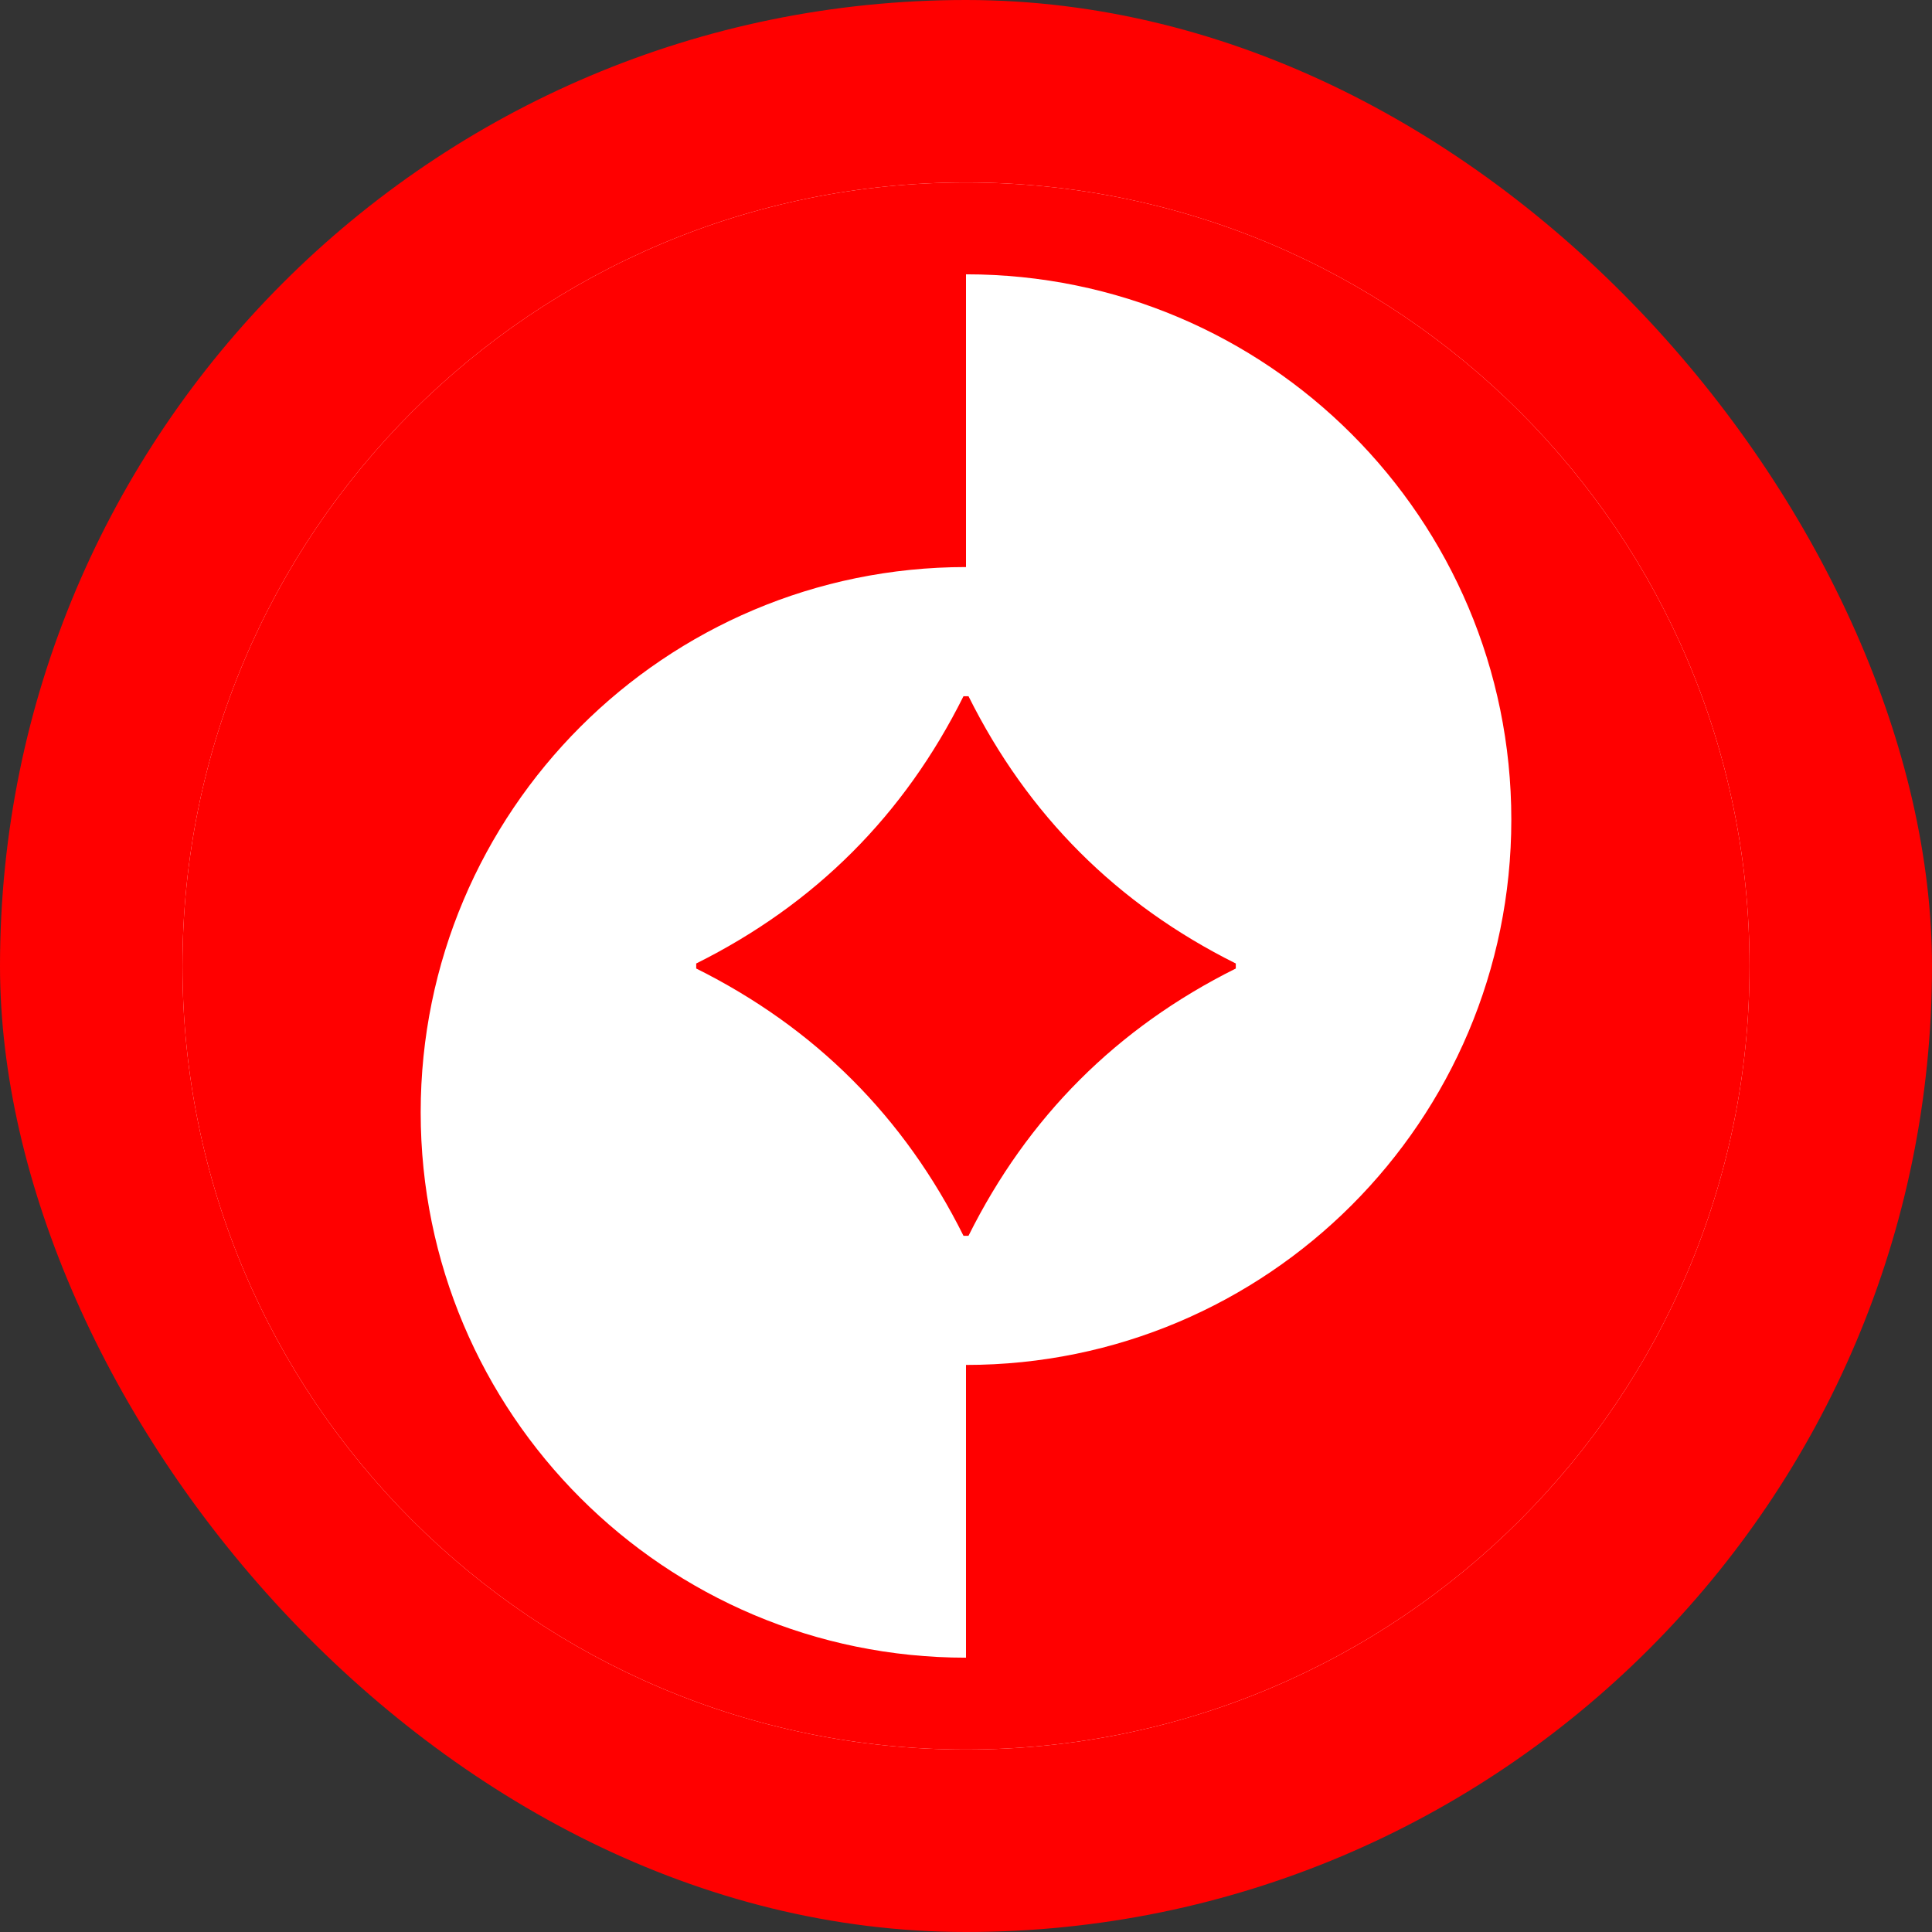
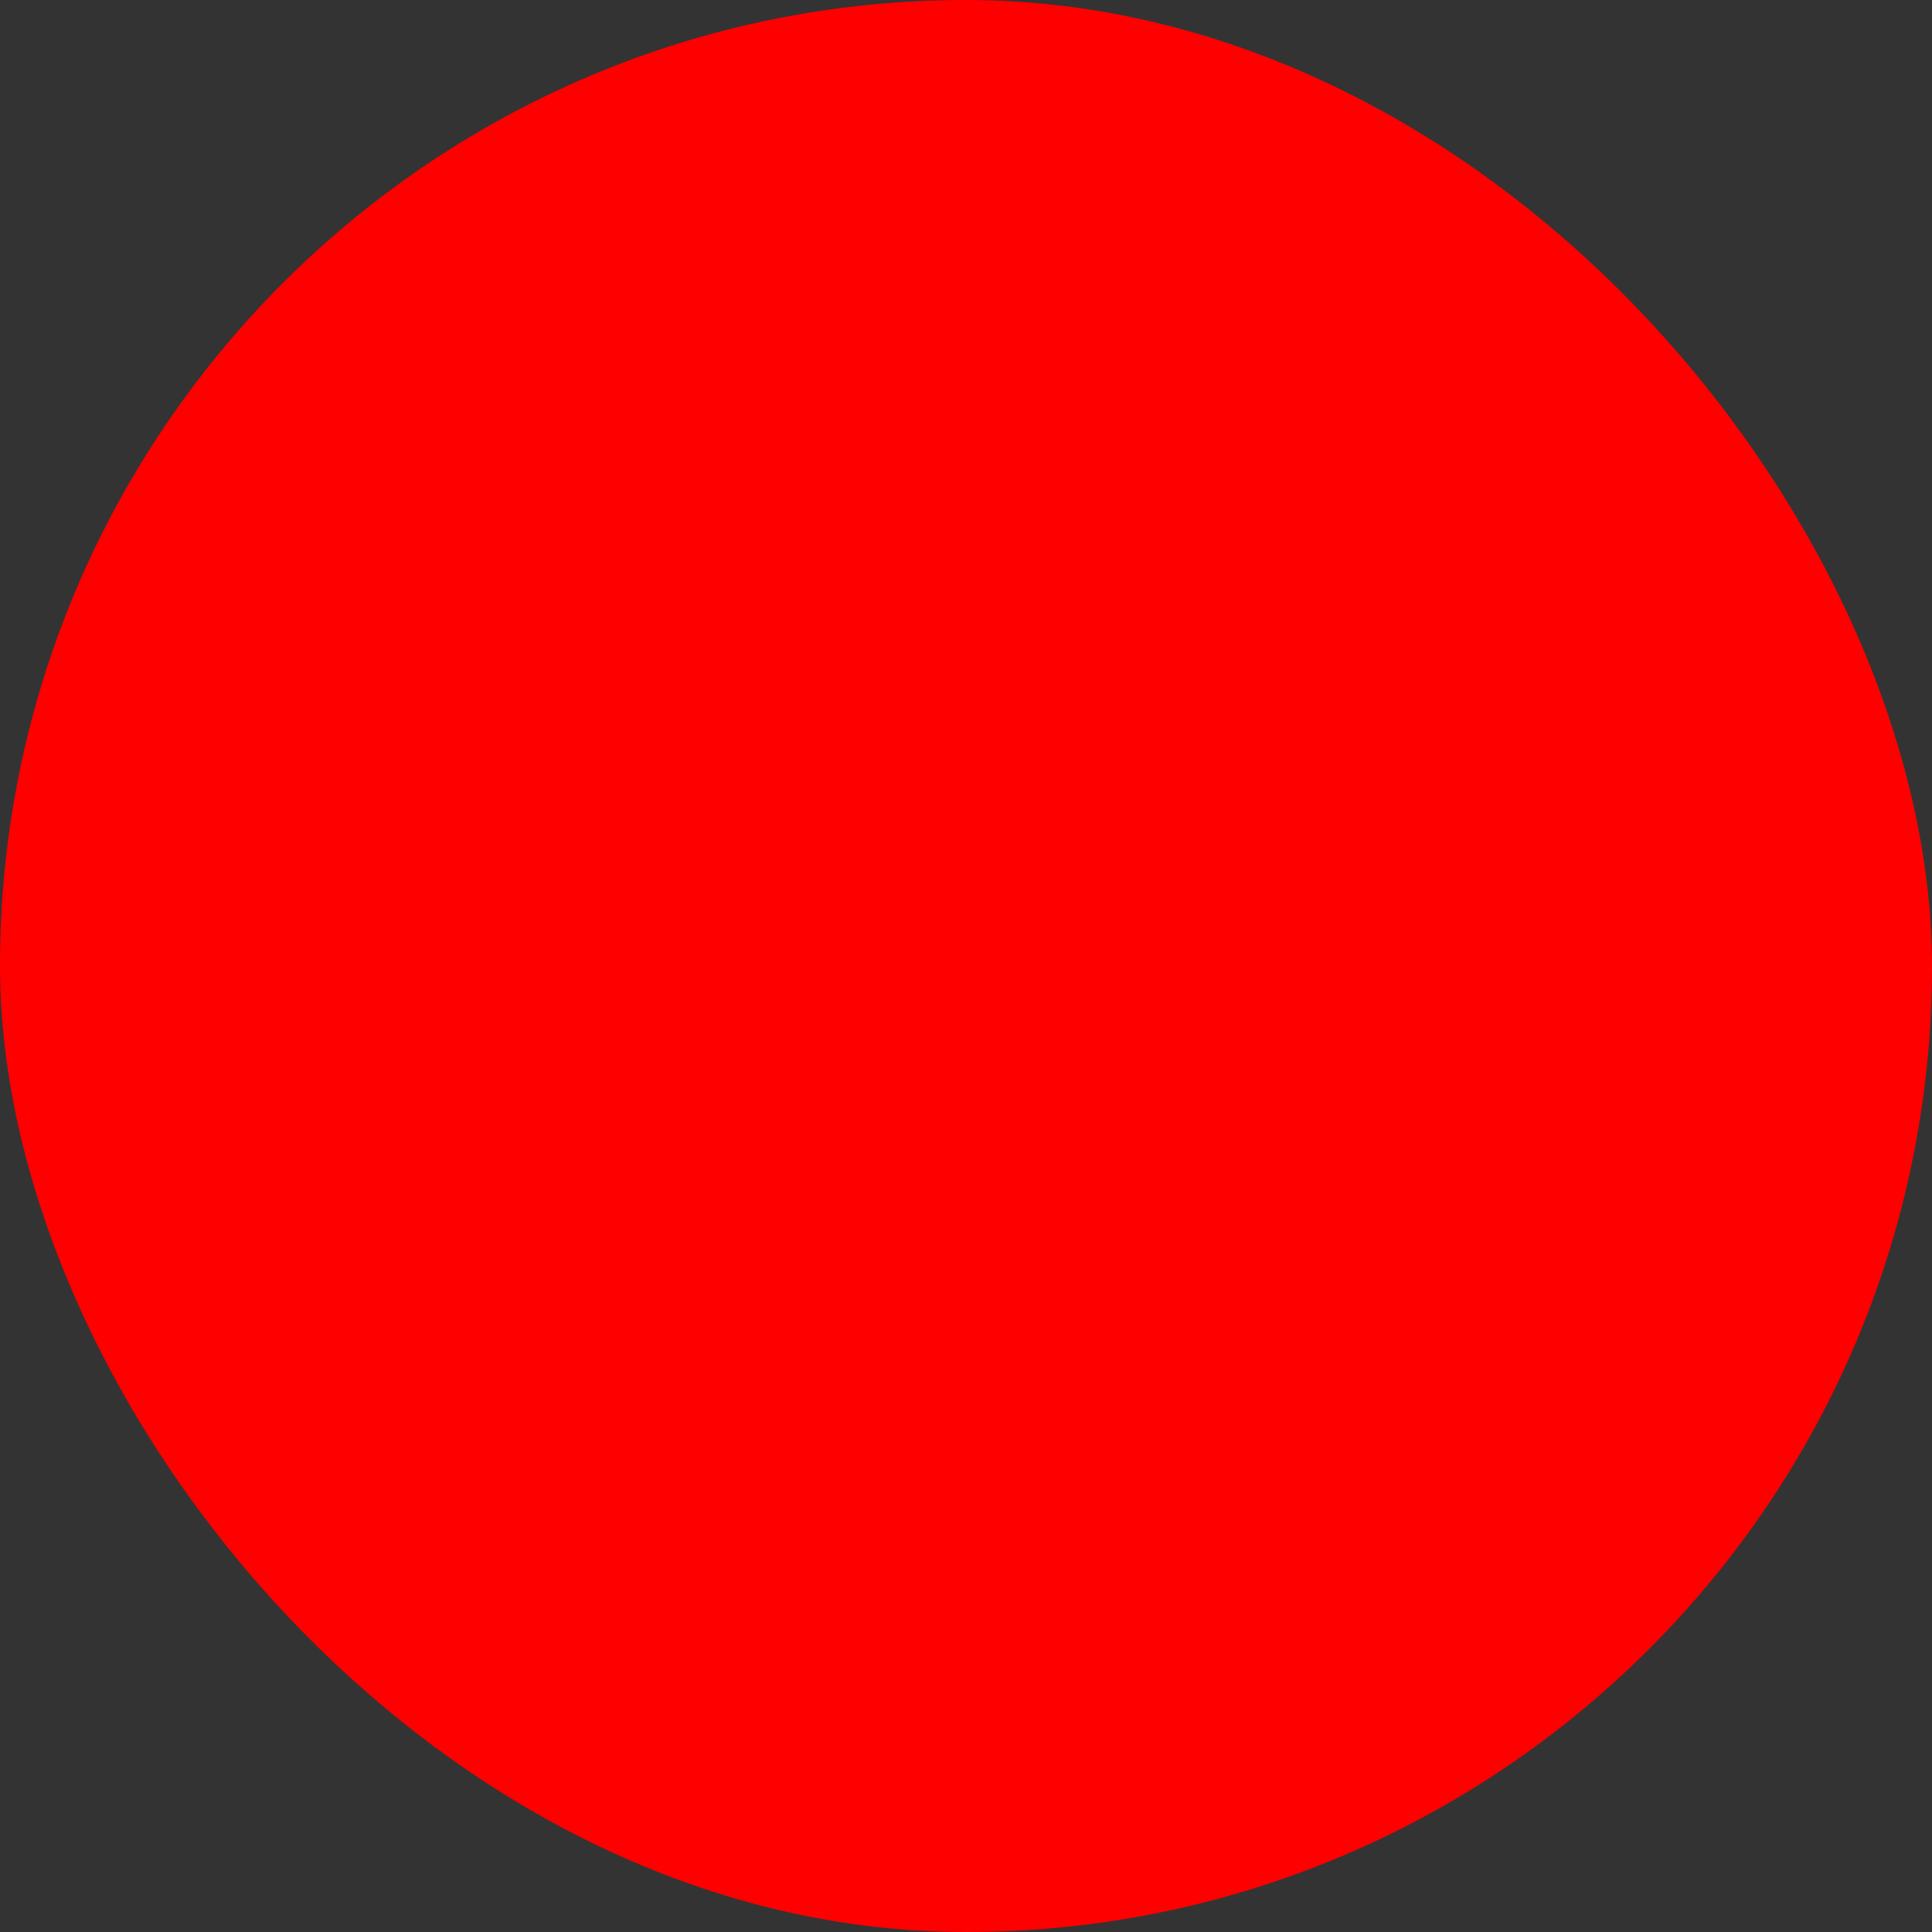
<svg xmlns="http://www.w3.org/2000/svg" width="180" height="180" viewBox="0 0 180 180" fill="none">
  <rect x="0" y="0" width="180" height="180" fill="#333333" stroke="none" />
  <rect width="180" height="180" rx="90" fill="#FF0000" />
  <g clip-path="url(#clip0_23999_88175)">
    <path d="M90 163C130.317 163 163 130.317 163 90C163 49.683 130.317 17 90 17C49.683 17 17 49.683 17 90C17 130.317 49.683 163 90 163Z" fill="white" />
    <path d="M90 163C130.317 163 163 130.317 163 90C163 49.683 130.317 17 90 17C49.683 17 17 49.683 17 90C17 130.317 49.683 163 90 163ZM90 52.831V25.557C118.059 25.557 140.806 48.303 140.806 76.363C140.806 104.422 118.059 127.168 90 127.168V154.443C61.941 154.443 39.194 131.697 39.194 103.637C39.194 75.578 61.941 52.831 90 52.831ZM64.865 90.234V89.766C75.944 84.245 84.245 75.944 89.766 64.865H90.233C95.755 75.944 104.056 84.245 115.136 89.766V90.234C104.056 95.756 95.755 104.056 90.233 115.136H89.766C84.245 104.056 75.944 95.756 64.865 90.234Z" fill="#FF0000" />
  </g>
  <defs>
    <clipPath id="clip0_23999_88175">
-       <rect width="146" height="146" fill="white" transform="translate(17 17)" />
-     </clipPath>
+       </clipPath>
  </defs>
</svg>